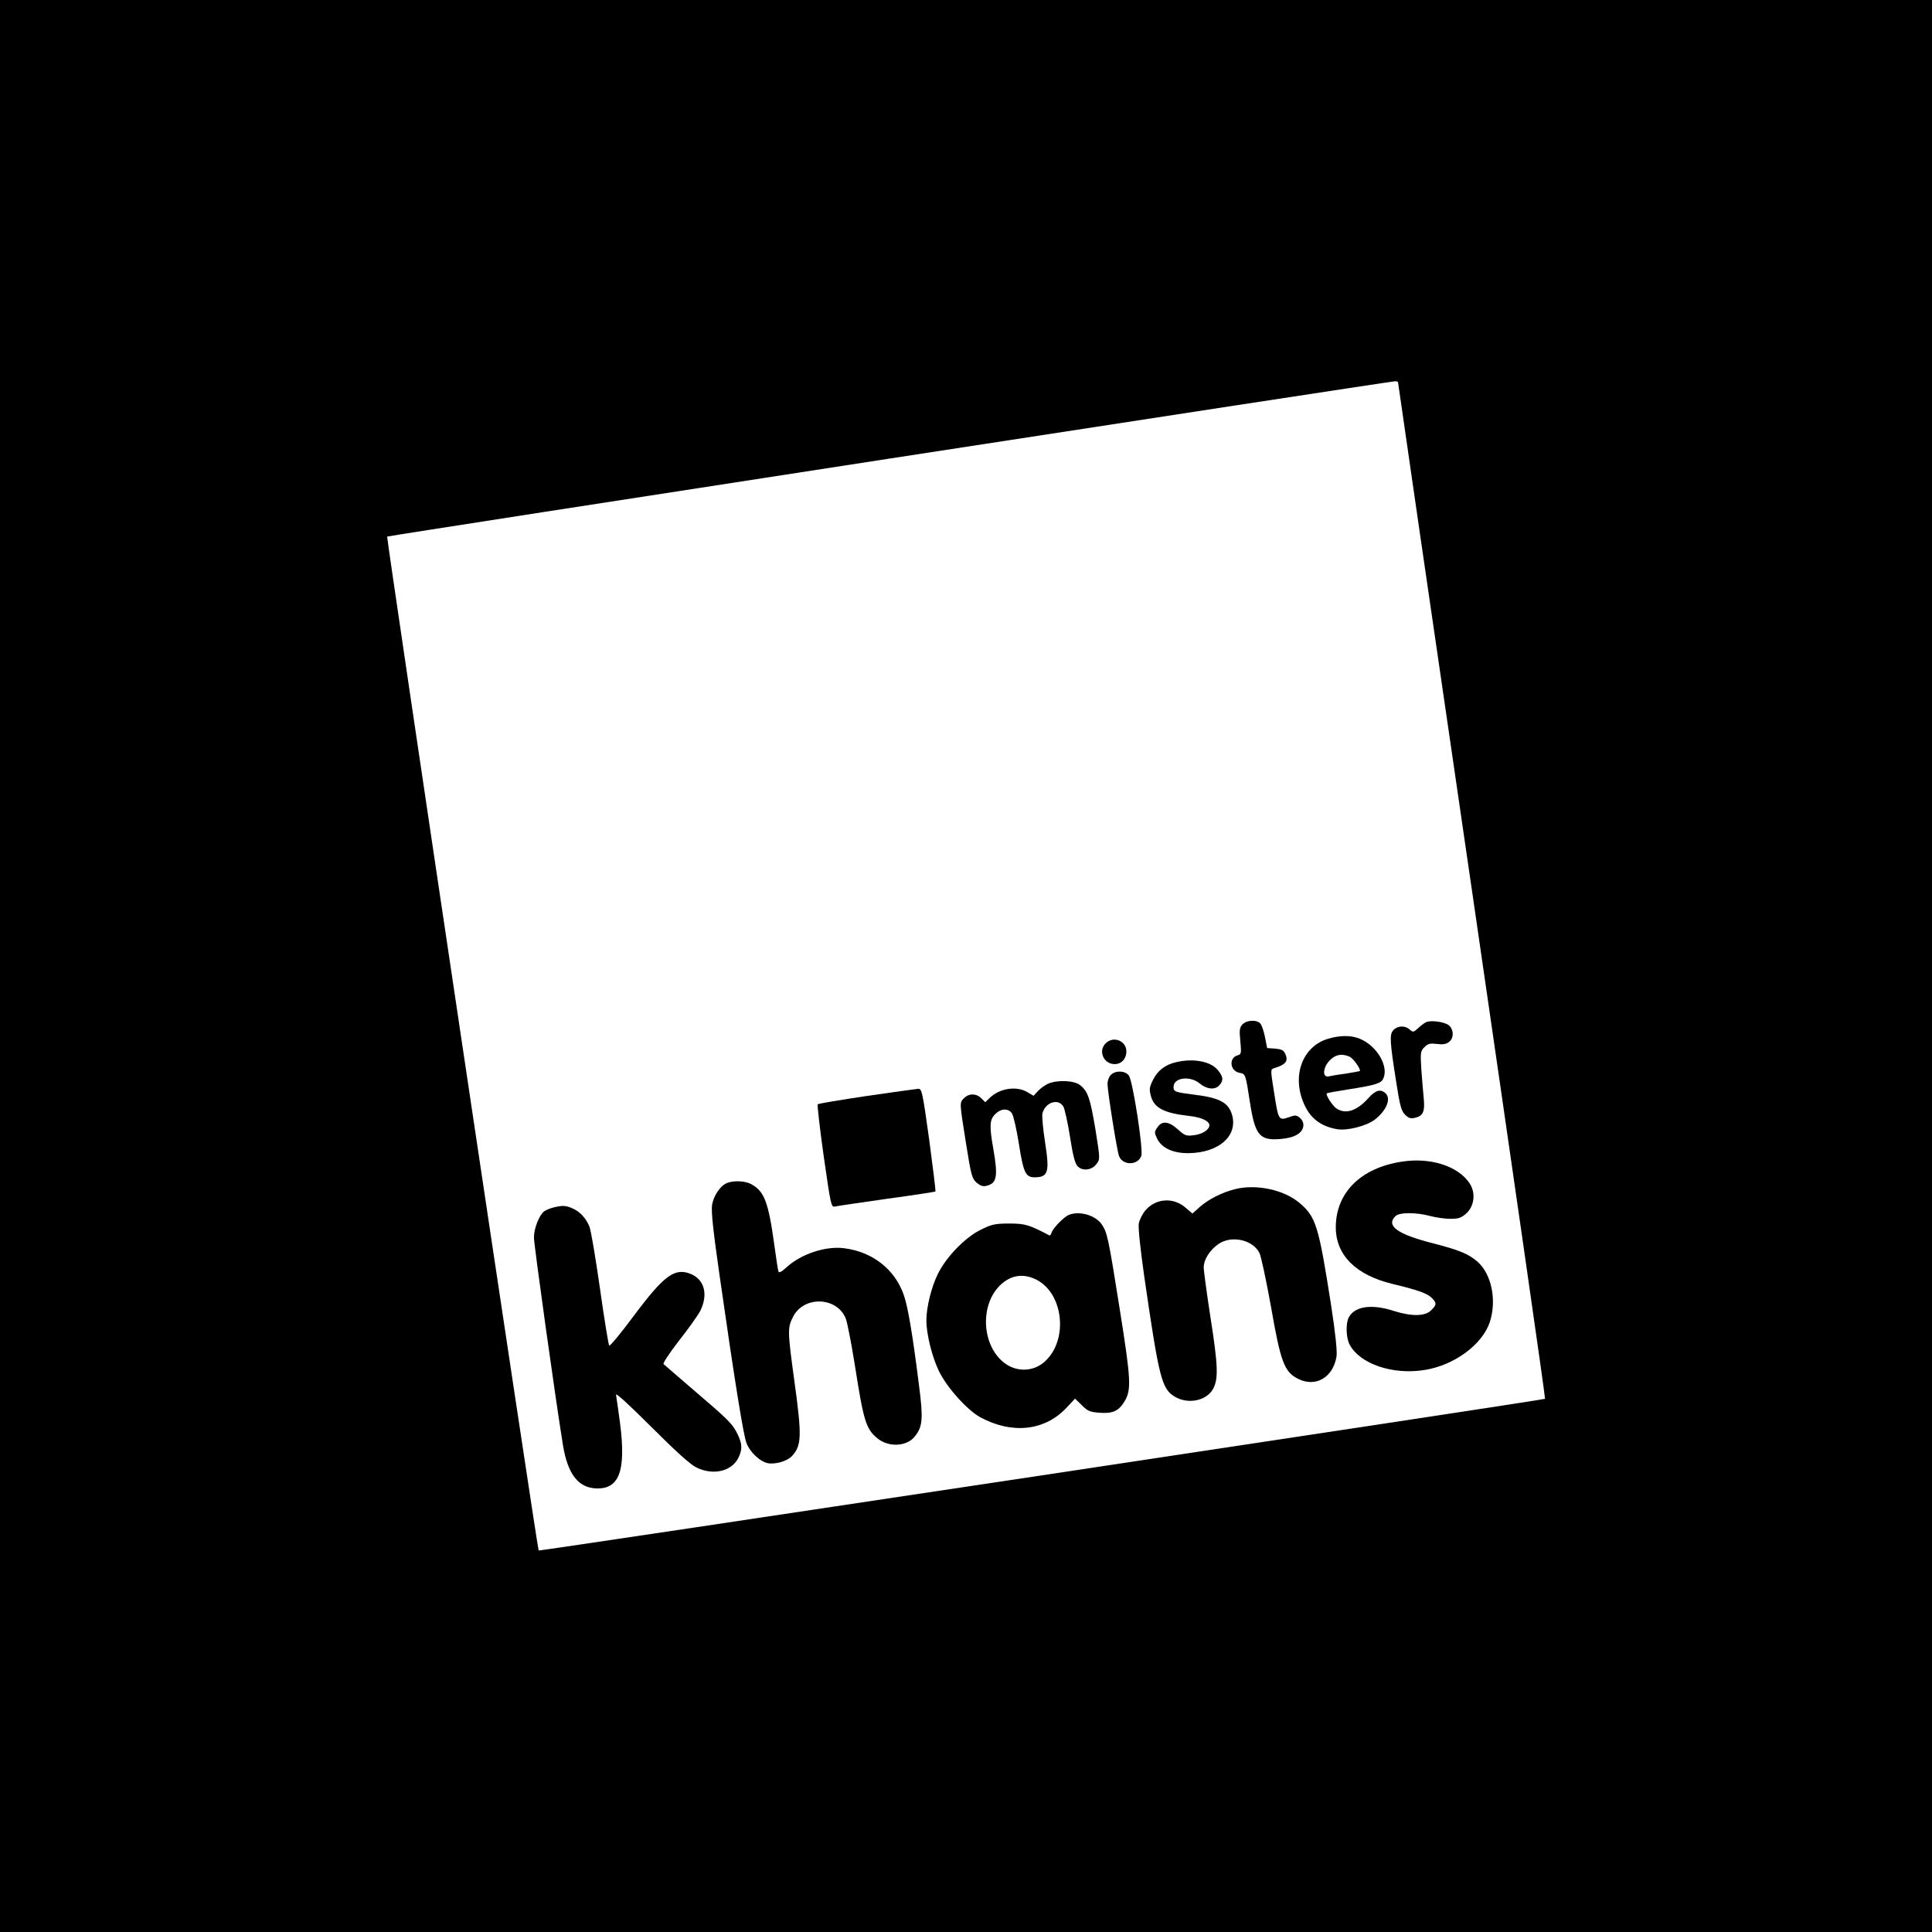
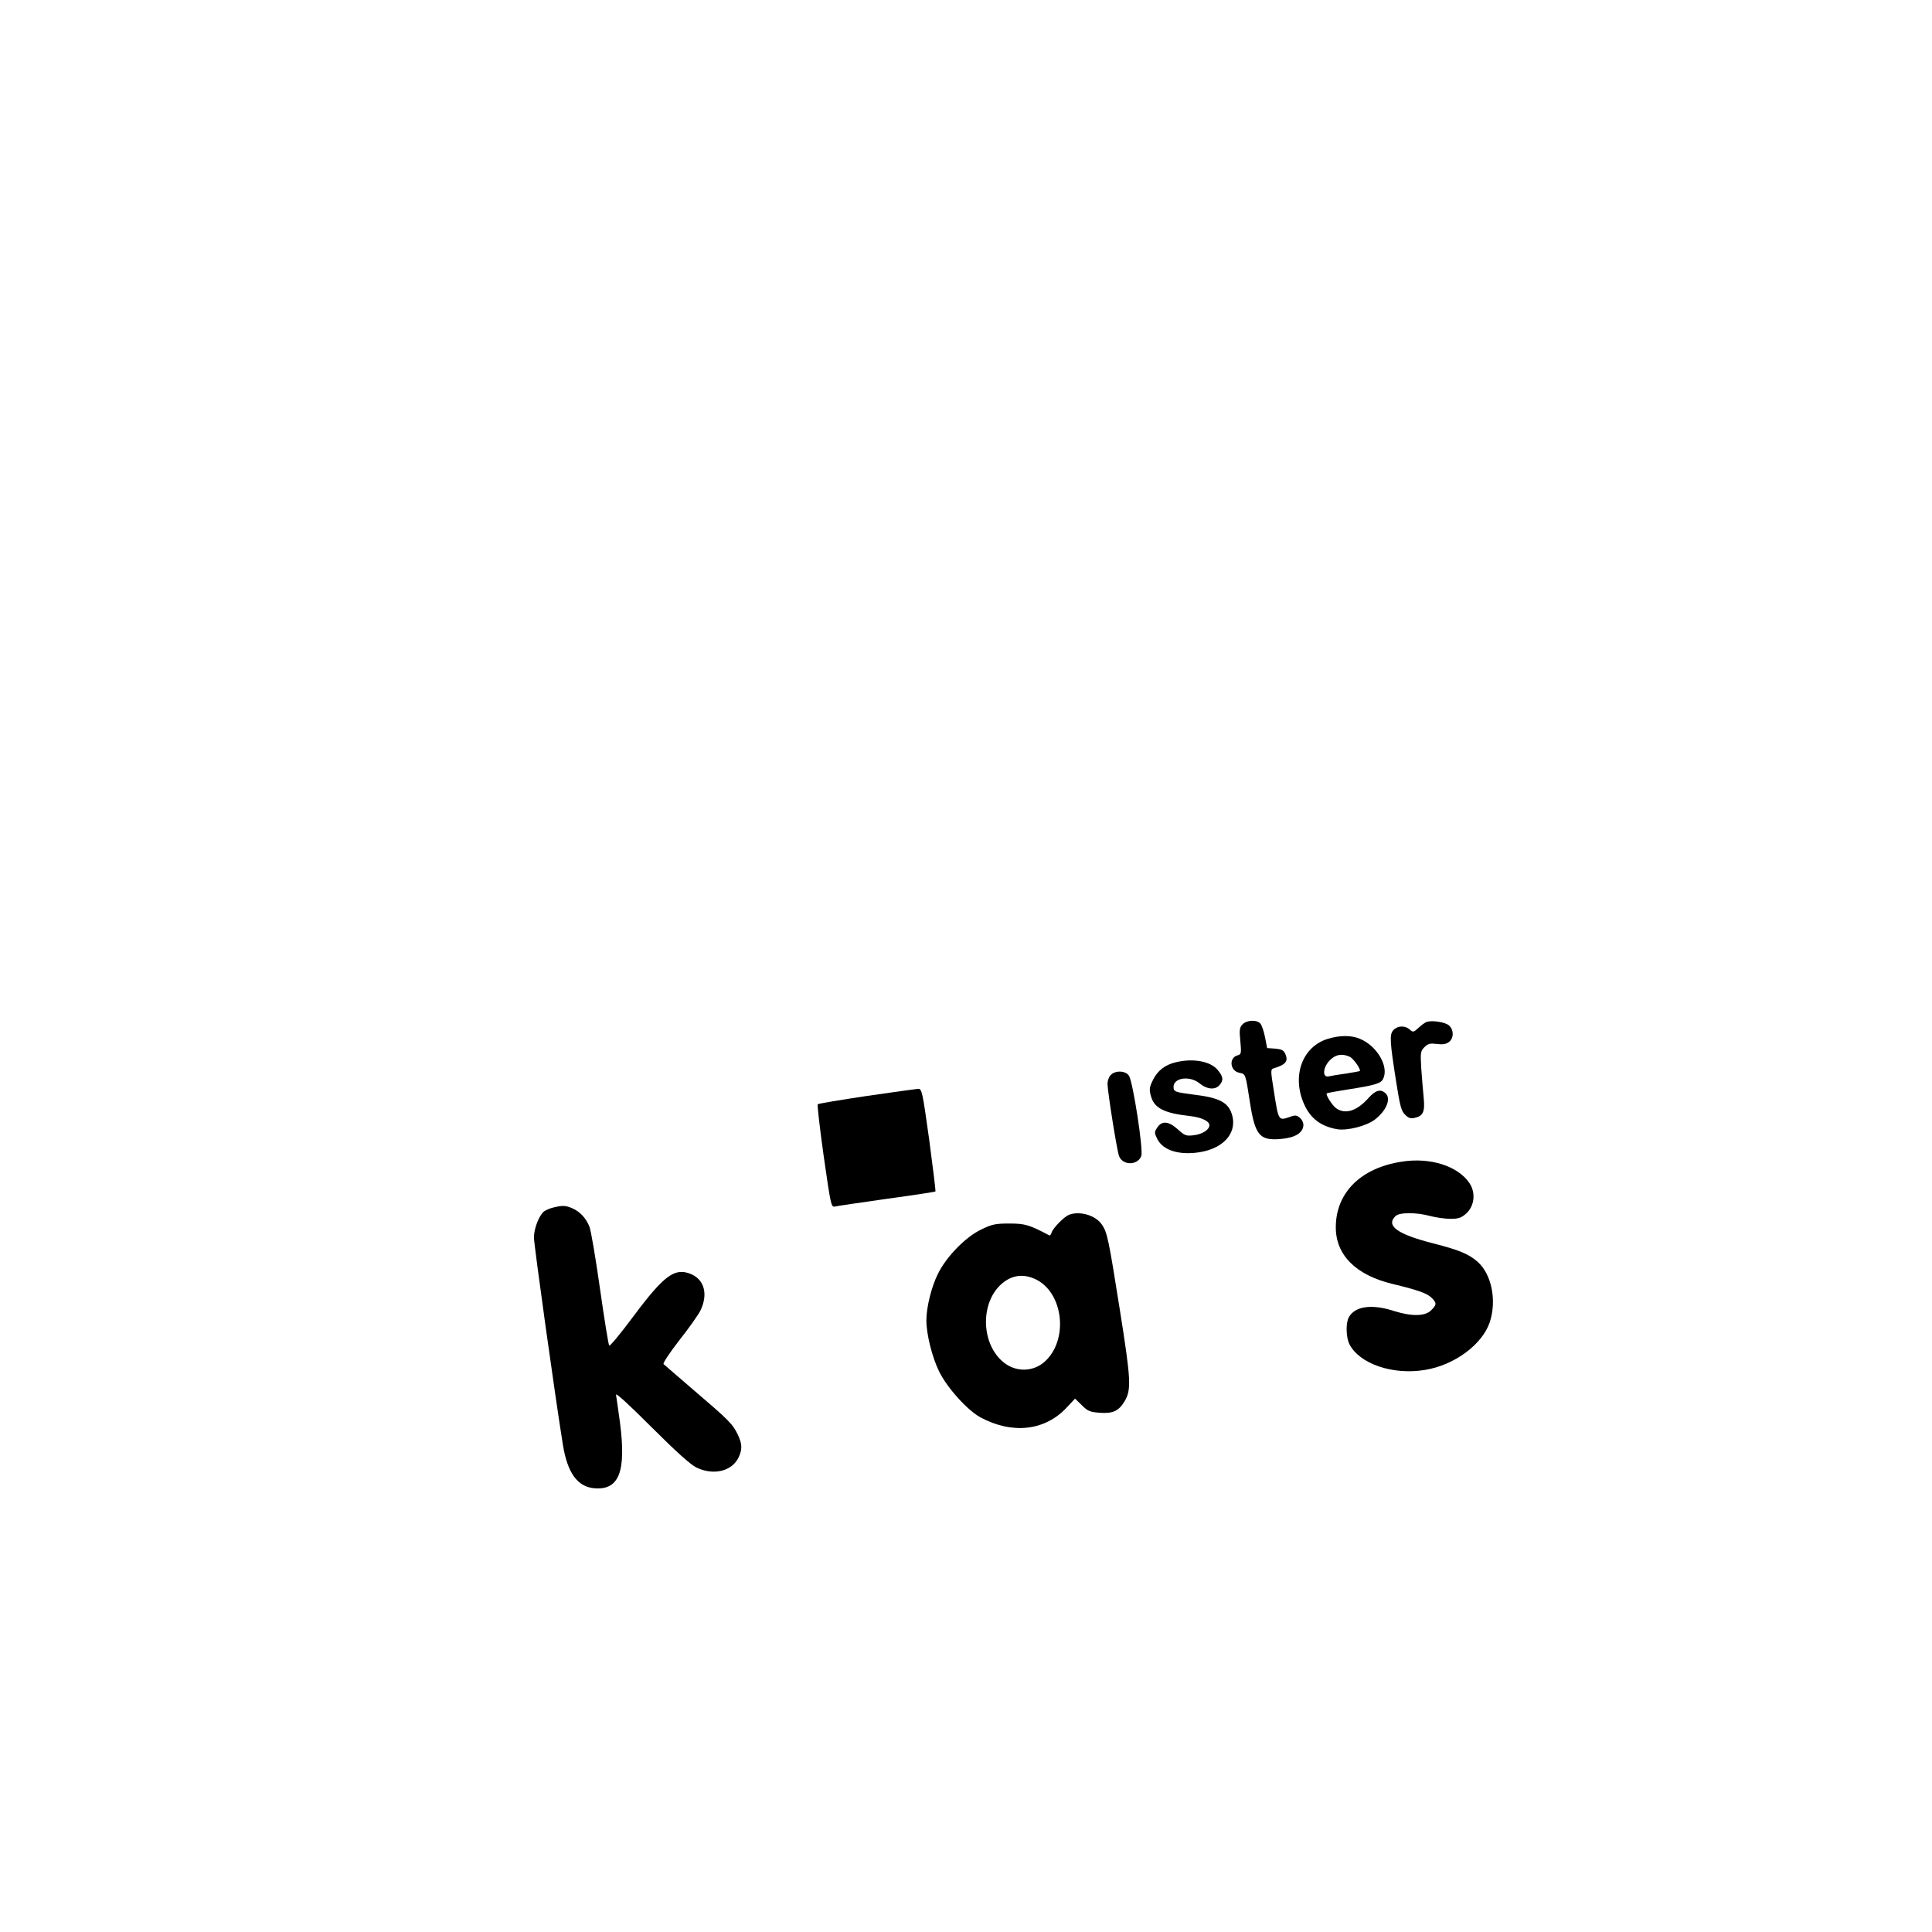
<svg xmlns="http://www.w3.org/2000/svg" version="1.0" width="1024pt" height="1024pt" viewBox="0 0 1024 1024" preserveAspectRatio="xMidYMid meet">
  <g transform="translate(0,1024) scale(0.1,-0.1)" fill="#000000" stroke="none">
-     <path d="M0 5120 l0 -5120 5120 0 5120 0 0 5120 0 5120 -5120 0 -5120 0 0 -5120z m7410 3093 c0 -5 176 -1217 392 -2695 215 -1478 390 -2690 387 -2692 -5 -6 -5331 -808 -5334 -804 -7 7 -808 5369 -803 5374 5 5 5301 821 5341 823 9 1 17 -2 17 -6z" />
    <path d="M6585 4810 c-15 -16 -17 -30 -11 -88 6 -63 5 -70 -13 -75 -49 -12 -43 -83 8 -93 33 -7 32 -2 56 -157 27 -174 51 -203 161 -194 75 6 117 30 122 69 2 14 -5 31 -17 42 -17 15 -25 17 -52 7 -64 -22 -62 -25 -88 141 -16 100 -17 110 -2 115 66 20 81 38 63 78 -9 19 -20 24 -53 27 l-43 3 -11 57 c-6 31 -17 63 -24 72 -19 23 -74 20 -96 -4z" />
    <path d="M7560 4823 c-8 -3 -27 -17 -42 -31 -26 -24 -29 -24 -46 -9 -25 23 -65 21 -87 -3 -21 -23 -19 -59 16 -280 19 -121 26 -148 46 -168 18 -18 30 -22 51 -17 45 10 55 32 48 105 -4 36 -9 106 -13 156 -5 86 -4 93 17 114 19 19 30 21 65 17 29 -4 48 -2 63 9 28 19 29 65 2 89 -20 18 -93 29 -120 18z" />
    <path d="M7038 4734 c-135 -41 -192 -195 -127 -344 34 -78 90 -120 176 -135 54 -9 156 17 200 51 60 46 87 109 58 138 -26 26 -54 19 -93 -25 -61 -68 -122 -87 -170 -53 -21 15 -57 72 -50 79 2 2 51 11 108 20 143 22 178 32 190 55 34 64 -30 176 -122 214 -46 20 -108 19 -170 0z m116 -95 c20 -10 61 -68 53 -76 -2 -1 -34 -7 -72 -13 -39 -5 -80 -12 -92 -15 -36 -8 -32 48 6 86 31 31 64 36 105 18z" />
-     <path d="M5860 4710 c-41 -41 -10 -110 48 -110 36 0 62 28 62 67 0 57 -69 84 -110 43z" />
    <path d="M6233 4610 c-57 -13 -97 -44 -121 -92 -20 -40 -22 -51 -12 -87 17 -64 70 -91 205 -106 63 -7 105 -27 105 -49 0 -24 -38 -48 -83 -53 -40 -5 -48 -2 -84 31 -49 44 -85 47 -109 10 -16 -23 -16 -28 -1 -59 24 -50 85 -78 167 -77 159 2 260 90 231 200 -19 69 -66 94 -209 111 -94 12 -102 15 -102 40 0 50 88 61 139 18 38 -31 81 -35 104 -9 23 26 21 45 -9 81 -38 46 -130 63 -221 41z" />
    <path d="M5887 4542 c-10 -10 -17 -31 -17 -46 0 -40 50 -354 61 -383 19 -51 99 -51 118 0 12 30 -44 392 -65 425 -18 28 -73 30 -97 4z" />
-     <path d="M5555 4496 c-16 -7 -41 -25 -54 -39 l-23 -25 -32 19 c-56 34 -145 22 -198 -28 l-26 -25 -21 21 c-26 26 -65 27 -91 1 -25 -25 -25 -19 10 -240 27 -170 32 -187 56 -208 20 -17 34 -22 53 -17 55 13 61 50 36 195 -22 122 -20 156 10 185 31 31 70 32 89 3 8 -13 24 -84 36 -158 24 -155 36 -180 83 -180 73 0 81 27 56 186 -11 71 -17 139 -14 152 14 58 81 82 110 39 8 -13 24 -85 36 -161 16 -103 27 -144 41 -158 27 -27 76 -20 100 13 19 25 19 27 -6 183 -28 167 -40 202 -82 235 -32 25 -121 28 -169 7z" />
    <path d="M4593 4431 c-139 -21 -255 -40 -259 -44 -3 -3 11 -127 32 -276 37 -257 39 -270 59 -266 11 3 135 21 275 41 140 19 257 37 258 39 2 2 -13 125 -33 274 -36 258 -39 271 -59 270 -12 -1 -135 -18 -273 -38z" />
    <path d="M7430 4083 c-218 -33 -350 -165 -350 -348 0 -147 106 -253 300 -300 130 -31 181 -49 205 -71 31 -29 31 -39 0 -69 -31 -32 -103 -33 -195 -4 -119 39 -209 26 -241 -33 -17 -31 -15 -108 4 -144 54 -103 229 -163 399 -135 156 25 304 134 344 253 38 115 10 254 -64 320 -48 42 -99 63 -236 98 -189 48 -252 93 -200 144 20 21 110 21 184 1 30 -8 79 -15 107 -15 44 0 58 5 84 28 44 39 52 111 17 162 -61 90 -208 137 -358 113z" />
-     <path d="M3854 3970 c-36 -14 -72 -67 -80 -117 -5 -35 6 -137 40 -374 82 -573 126 -843 142 -886 18 -49 70 -98 112 -108 41 -8 103 10 129 37 52 56 54 104 13 401 -36 262 -36 280 -7 337 58 115 237 107 281 -12 8 -24 29 -131 46 -238 47 -300 59 -343 120 -393 58 -49 157 -45 199 10 42 52 45 94 21 278 -33 262 -58 411 -80 472 -47 135 -165 228 -315 247 -97 13 -226 -29 -304 -99 -28 -26 -42 -33 -45 -24 -3 8 -12 68 -21 134 -32 235 -54 293 -126 330 -30 16 -92 19 -125 5z" />
-     <path d="M6545 3937 c-71 -18 -142 -55 -187 -95 l-38 -34 -35 30 c-64 57 -157 52 -213 -12 -16 -18 -32 -50 -36 -70 -4 -22 7 -128 29 -283 79 -543 92 -595 164 -637 71 -41 169 -19 202 45 27 54 25 121 -16 382 -19 124 -35 241 -35 260 0 41 33 93 79 124 69 47 180 22 216 -47 9 -17 36 -145 61 -283 52 -298 71 -348 144 -385 93 -47 186 7 204 119 4 26 -6 123 -29 272 -66 422 -80 467 -167 541 -82 70 -230 102 -343 73z" />
    <path d="M2933 3840 c-18 -4 -40 -14 -50 -21 -26 -22 -53 -90 -53 -138 0 -39 114 -856 154 -1102 24 -145 76 -218 164 -227 133 -12 172 86 138 348 -9 69 -19 135 -21 147 -3 14 67 -50 187 -170 131 -131 208 -200 239 -215 90 -44 188 -20 223 52 21 44 20 72 -3 121 -27 57 -47 77 -226 230 -88 76 -164 141 -168 145 -5 4 32 60 81 123 50 63 100 134 113 158 43 86 24 165 -48 196 -86 36 -142 -5 -303 -220 -68 -92 -127 -163 -131 -159 -4 4 -26 140 -49 302 -23 162 -48 310 -56 329 -19 46 -51 80 -91 97 -35 15 -51 16 -100 4z" />
    <path d="M5665 3801 c-26 -11 -83 -69 -91 -93 -3 -11 -9 -18 -12 -16 -106 56 -128 63 -212 63 -76 0 -93 -4 -152 -33 -82 -40 -183 -144 -227 -234 -34 -68 -61 -177 -61 -246 0 -73 30 -194 67 -270 43 -88 150 -206 219 -244 169 -91 342 -72 457 51 l45 48 36 -35 c31 -31 42 -36 95 -40 69 -5 100 9 131 60 37 62 35 111 -25 488 -59 372 -66 409 -96 451 -34 49 -118 72 -174 50z m-179 -340 c151 -69 180 -324 50 -439 -61 -54 -151 -55 -215 -4 -118 93 -128 305 -20 410 54 52 117 64 185 33z" />
  </g>
</svg>